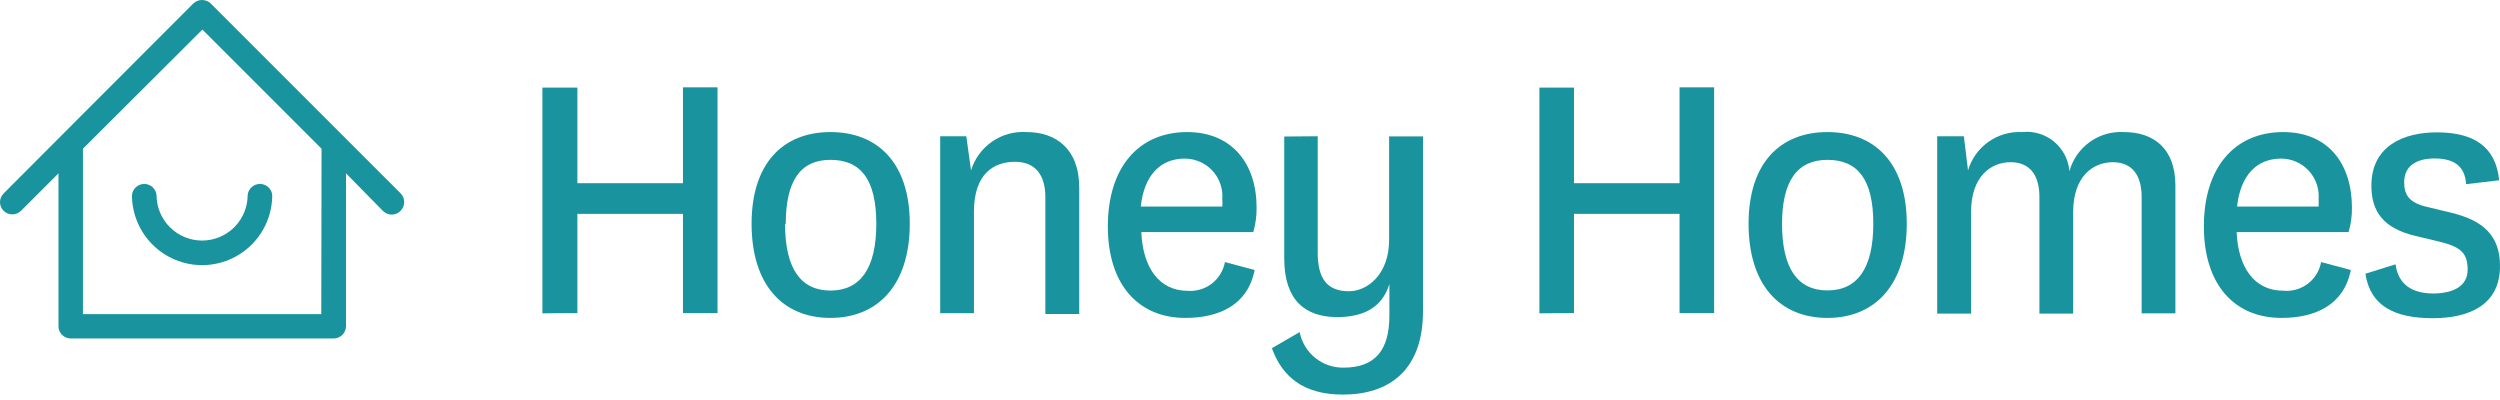
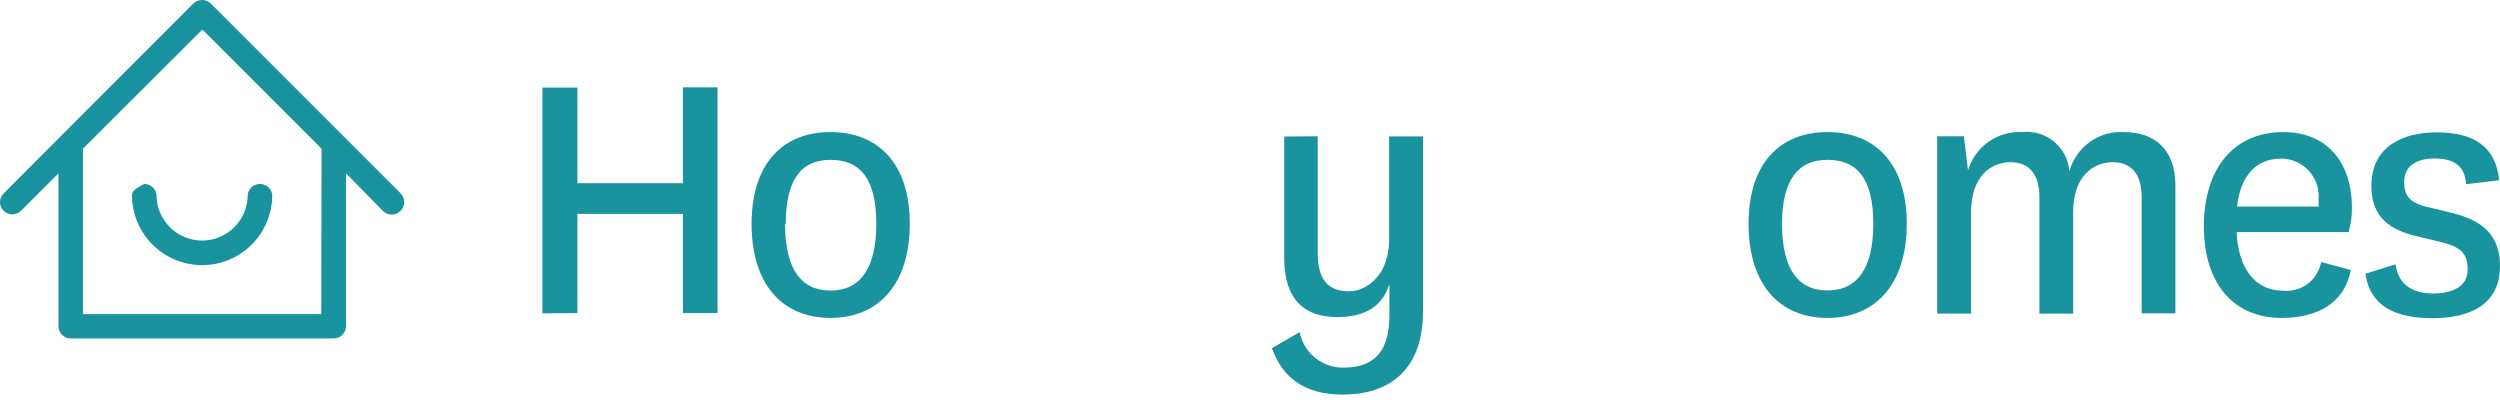
<svg xmlns="http://www.w3.org/2000/svg" width="400" height="64" viewBox="0 0 400 64" fill="none">
  <path d="M86.783 50.133V14.02H92.383V29.31H109.273V13.976H114.806V50.089H109.273V34.221H92.383V50.089L86.783 50.133Z" fill="#19949E" />
  <path d="M120.253 35.799C120.253 26.154 125.253 21.131 132.876 21.131C140.498 21.131 145.565 26.154 145.565 35.799C145.565 45.444 140.587 50.866 132.876 50.866C125.164 50.866 120.253 45.488 120.253 35.799ZM125.609 35.799C125.609 42.91 128.076 46.488 132.876 46.488C137.676 46.488 140.21 42.91 140.21 35.799C140.21 28.687 137.698 25.576 132.876 25.576C128.053 25.576 125.72 28.932 125.72 35.843L125.609 35.799Z" fill="#19949E" />
-   <path d="M155.365 27.265C155.938 25.39 157.127 23.763 158.741 22.649C160.355 21.536 162.298 21.001 164.255 21.131C168.833 21.131 172.677 23.709 172.677 30.021V50.244H167.255V31.532C167.255 28.043 165.699 25.887 162.388 25.887C159.077 25.887 155.832 27.732 155.832 33.865V50.111H150.432V21.798H154.61L155.365 27.265Z" fill="#19949E" />
-   <path d="M195.989 41.932L200.745 43.199C199.612 48.911 194.922 50.866 189.633 50.866C182.255 50.866 177.255 45.666 177.255 36.221C177.255 26.776 182.188 21.131 189.944 21.131C197.1 21.131 201.056 26.154 201.056 33.221C201.073 34.544 200.894 35.862 200.523 37.132H182.611C182.833 42.666 185.366 46.533 190.056 46.533C191.438 46.632 192.808 46.217 193.903 45.368C194.998 44.519 195.741 43.296 195.989 41.932ZM195.567 33.043C195.598 32.659 195.598 32.272 195.567 31.887C195.635 31.056 195.529 30.221 195.257 29.432C194.985 28.644 194.552 27.921 193.986 27.309C193.42 26.697 192.732 26.209 191.968 25.877C191.203 25.544 190.378 25.373 189.544 25.376C185.589 25.376 183.055 28.132 182.522 33.043H195.567Z" fill="#19949E" />
  <path d="M210.835 21.798V40.421C210.835 44.644 212.39 46.599 215.835 46.599C218.835 46.599 222.258 43.844 222.258 38.399V21.82H227.68V49.8C227.68 59.289 222.213 63.134 214.857 63.134C208.435 63.134 205.123 60.178 203.501 55.711L207.946 53.133C208.263 54.754 209.141 56.212 210.424 57.252C211.708 58.292 213.316 58.848 214.968 58.822C220.146 58.822 222.302 55.889 222.302 50.489V45.466C221.102 49.333 217.968 50.733 213.946 50.733C208.901 50.733 205.479 48.111 205.479 41.355V21.843L210.835 21.798Z" fill="#19949E" />
-   <path d="M246.304 50.133V14.02H251.838V29.31H268.728V13.976H274.261V50.089H268.728V34.221H251.838V50.089L246.304 50.133Z" fill="#19949E" />
  <path d="M279.771 35.799C279.771 26.154 284.771 21.131 292.394 21.131C300.017 21.131 305.083 26.154 305.083 35.799C305.083 45.444 300.105 50.866 292.394 50.866C284.682 50.866 279.771 45.488 279.771 35.799ZM285.127 35.799C285.127 42.91 287.594 46.466 292.394 46.466C297.194 46.466 299.728 42.91 299.728 35.799C299.728 28.687 297.216 25.576 292.394 25.576C287.571 25.576 285.127 28.932 285.127 35.843V35.799Z" fill="#19949E" />
  <path d="M339.841 21.131C344.53 21.131 348.063 23.709 348.063 29.665V50.133H342.663V31.532C342.663 28.043 341.152 25.954 338.041 25.954C334.929 25.954 331.707 28.176 331.707 33.932V50.177H326.307V31.532C326.307 28.043 324.795 25.954 321.684 25.954C318.573 25.954 315.373 28.176 315.373 33.932V50.177H309.95V21.798H314.217L314.884 27.265C315.426 25.42 316.574 23.811 318.142 22.698C319.71 21.585 321.608 21.033 323.529 21.131C324.44 21.03 325.363 21.113 326.242 21.376C327.121 21.639 327.938 22.075 328.645 22.66C329.352 23.244 329.934 23.965 330.357 24.779C330.78 25.593 331.035 26.484 331.107 27.398C331.623 25.511 332.773 23.858 334.363 22.717C335.953 21.576 337.887 21.016 339.841 21.131Z" fill="#19949E" />
  <path d="M371.376 41.932L376.132 43.199C374.999 48.911 370.309 50.866 365.02 50.866C357.62 50.866 352.62 45.666 352.62 36.221C352.62 26.776 357.553 21.131 365.309 21.131C372.465 21.131 376.31 26.154 376.31 33.221C376.327 34.544 376.147 35.862 375.776 37.132H357.864C358.087 42.666 360.62 46.511 365.309 46.511C366.711 46.65 368.114 46.257 369.238 45.408C370.363 44.56 371.126 43.319 371.376 41.932ZM370.976 33.043C370.997 32.658 370.997 32.273 370.976 31.887C371.044 31.058 370.939 30.224 370.668 29.438C370.397 28.651 369.966 27.929 369.402 27.317C368.839 26.706 368.154 26.217 367.392 25.883C366.631 25.549 365.808 25.376 364.976 25.376C360.998 25.376 358.464 28.132 357.931 33.043H370.976Z" fill="#19949E" />
  <path d="M383.288 42.288C383.71 45.533 385.977 46.955 389.288 46.955C392.599 46.955 394.822 45.733 394.822 43.155C394.822 40.577 393.8 39.532 390.488 38.71L386.399 37.732C381.354 36.51 379.421 33.865 379.421 29.709C379.421 23.331 384.599 21.176 389.888 21.176C395.733 21.176 399.333 23.398 399.866 28.843L394.577 29.465C394.4 26.643 392.711 25.354 389.533 25.354C386.355 25.354 384.666 26.754 384.666 29.154C384.666 31.176 385.443 32.465 388.444 33.132L392.311 34.065C397.222 35.288 400 37.621 400 42.577C400 48.644 395.311 50.911 389.221 50.911C383.132 50.911 379.243 48.955 378.465 43.799L383.288 42.288Z" fill="#19949E" />
  <path d="M64.116 30.954L54.76 21.598L33.714 0.552C33.339 0.198 32.842 0 32.325 0C31.808 0 31.311 0.198 30.936 0.552L9.913 21.598L0.579 30.954C0.395 31.136 0.25 31.352 0.151 31.591C0.051 31.829 0 32.085 0 32.343C0 32.601 0.051 32.857 0.151 33.095C0.25 33.334 0.395 33.55 0.579 33.732C0.949 34.097 1.448 34.302 1.968 34.302C2.488 34.302 2.987 34.097 3.357 33.732L9.357 27.732V52.177C9.354 52.436 9.403 52.693 9.5 52.933C9.597 53.172 9.74 53.391 9.922 53.575C10.104 53.759 10.32 53.905 10.559 54.004C10.798 54.104 11.054 54.155 11.313 54.155H53.382C53.906 54.155 54.409 53.947 54.78 53.576C55.151 53.205 55.36 52.702 55.36 52.177V27.732L61.271 33.754C61.455 33.938 61.673 34.084 61.913 34.184C62.154 34.284 62.411 34.335 62.671 34.335C62.931 34.335 63.189 34.284 63.429 34.184C63.669 34.084 63.888 33.938 64.071 33.754C64.258 33.573 64.408 33.358 64.511 33.119C64.615 32.88 64.67 32.623 64.674 32.363C64.678 32.103 64.631 31.845 64.535 31.603C64.439 31.361 64.297 31.141 64.116 30.954ZM51.404 50.266H13.268V23.798L32.381 4.73L51.448 23.798L51.404 50.266Z" fill="#19949E" />
-   <path d="M25.047 31.198C24.996 30.713 24.766 30.264 24.403 29.937C24.04 29.611 23.569 29.43 23.081 29.43C22.592 29.43 22.121 29.611 21.758 29.937C21.395 30.264 21.166 30.713 21.114 31.198C21.114 34.175 22.296 37.03 24.401 39.134C26.506 41.239 29.36 42.421 32.337 42.421C35.313 42.421 38.168 41.239 40.272 39.134C42.377 37.03 43.559 34.175 43.559 31.198C43.508 30.713 43.278 30.264 42.915 29.937C42.552 29.611 42.081 29.43 41.593 29.43C41.104 29.43 40.633 29.611 40.27 29.937C39.907 30.264 39.678 30.713 39.626 31.198C39.626 33.132 38.858 34.986 37.491 36.353C36.124 37.72 34.27 38.488 32.337 38.488C30.403 38.488 28.549 37.72 27.182 36.353C25.815 34.986 25.047 33.132 25.047 31.198Z" fill="#19949E" />
+   <path d="M25.047 31.198C24.996 30.713 24.766 30.264 24.403 29.937C24.04 29.611 23.569 29.43 23.081 29.43C21.395 30.264 21.166 30.713 21.114 31.198C21.114 34.175 22.296 37.03 24.401 39.134C26.506 41.239 29.36 42.421 32.337 42.421C35.313 42.421 38.168 41.239 40.272 39.134C42.377 37.03 43.559 34.175 43.559 31.198C43.508 30.713 43.278 30.264 42.915 29.937C42.552 29.611 42.081 29.43 41.593 29.43C41.104 29.43 40.633 29.611 40.27 29.937C39.907 30.264 39.678 30.713 39.626 31.198C39.626 33.132 38.858 34.986 37.491 36.353C36.124 37.72 34.27 38.488 32.337 38.488C30.403 38.488 28.549 37.72 27.182 36.353C25.815 34.986 25.047 33.132 25.047 31.198Z" fill="#19949E" />
</svg>